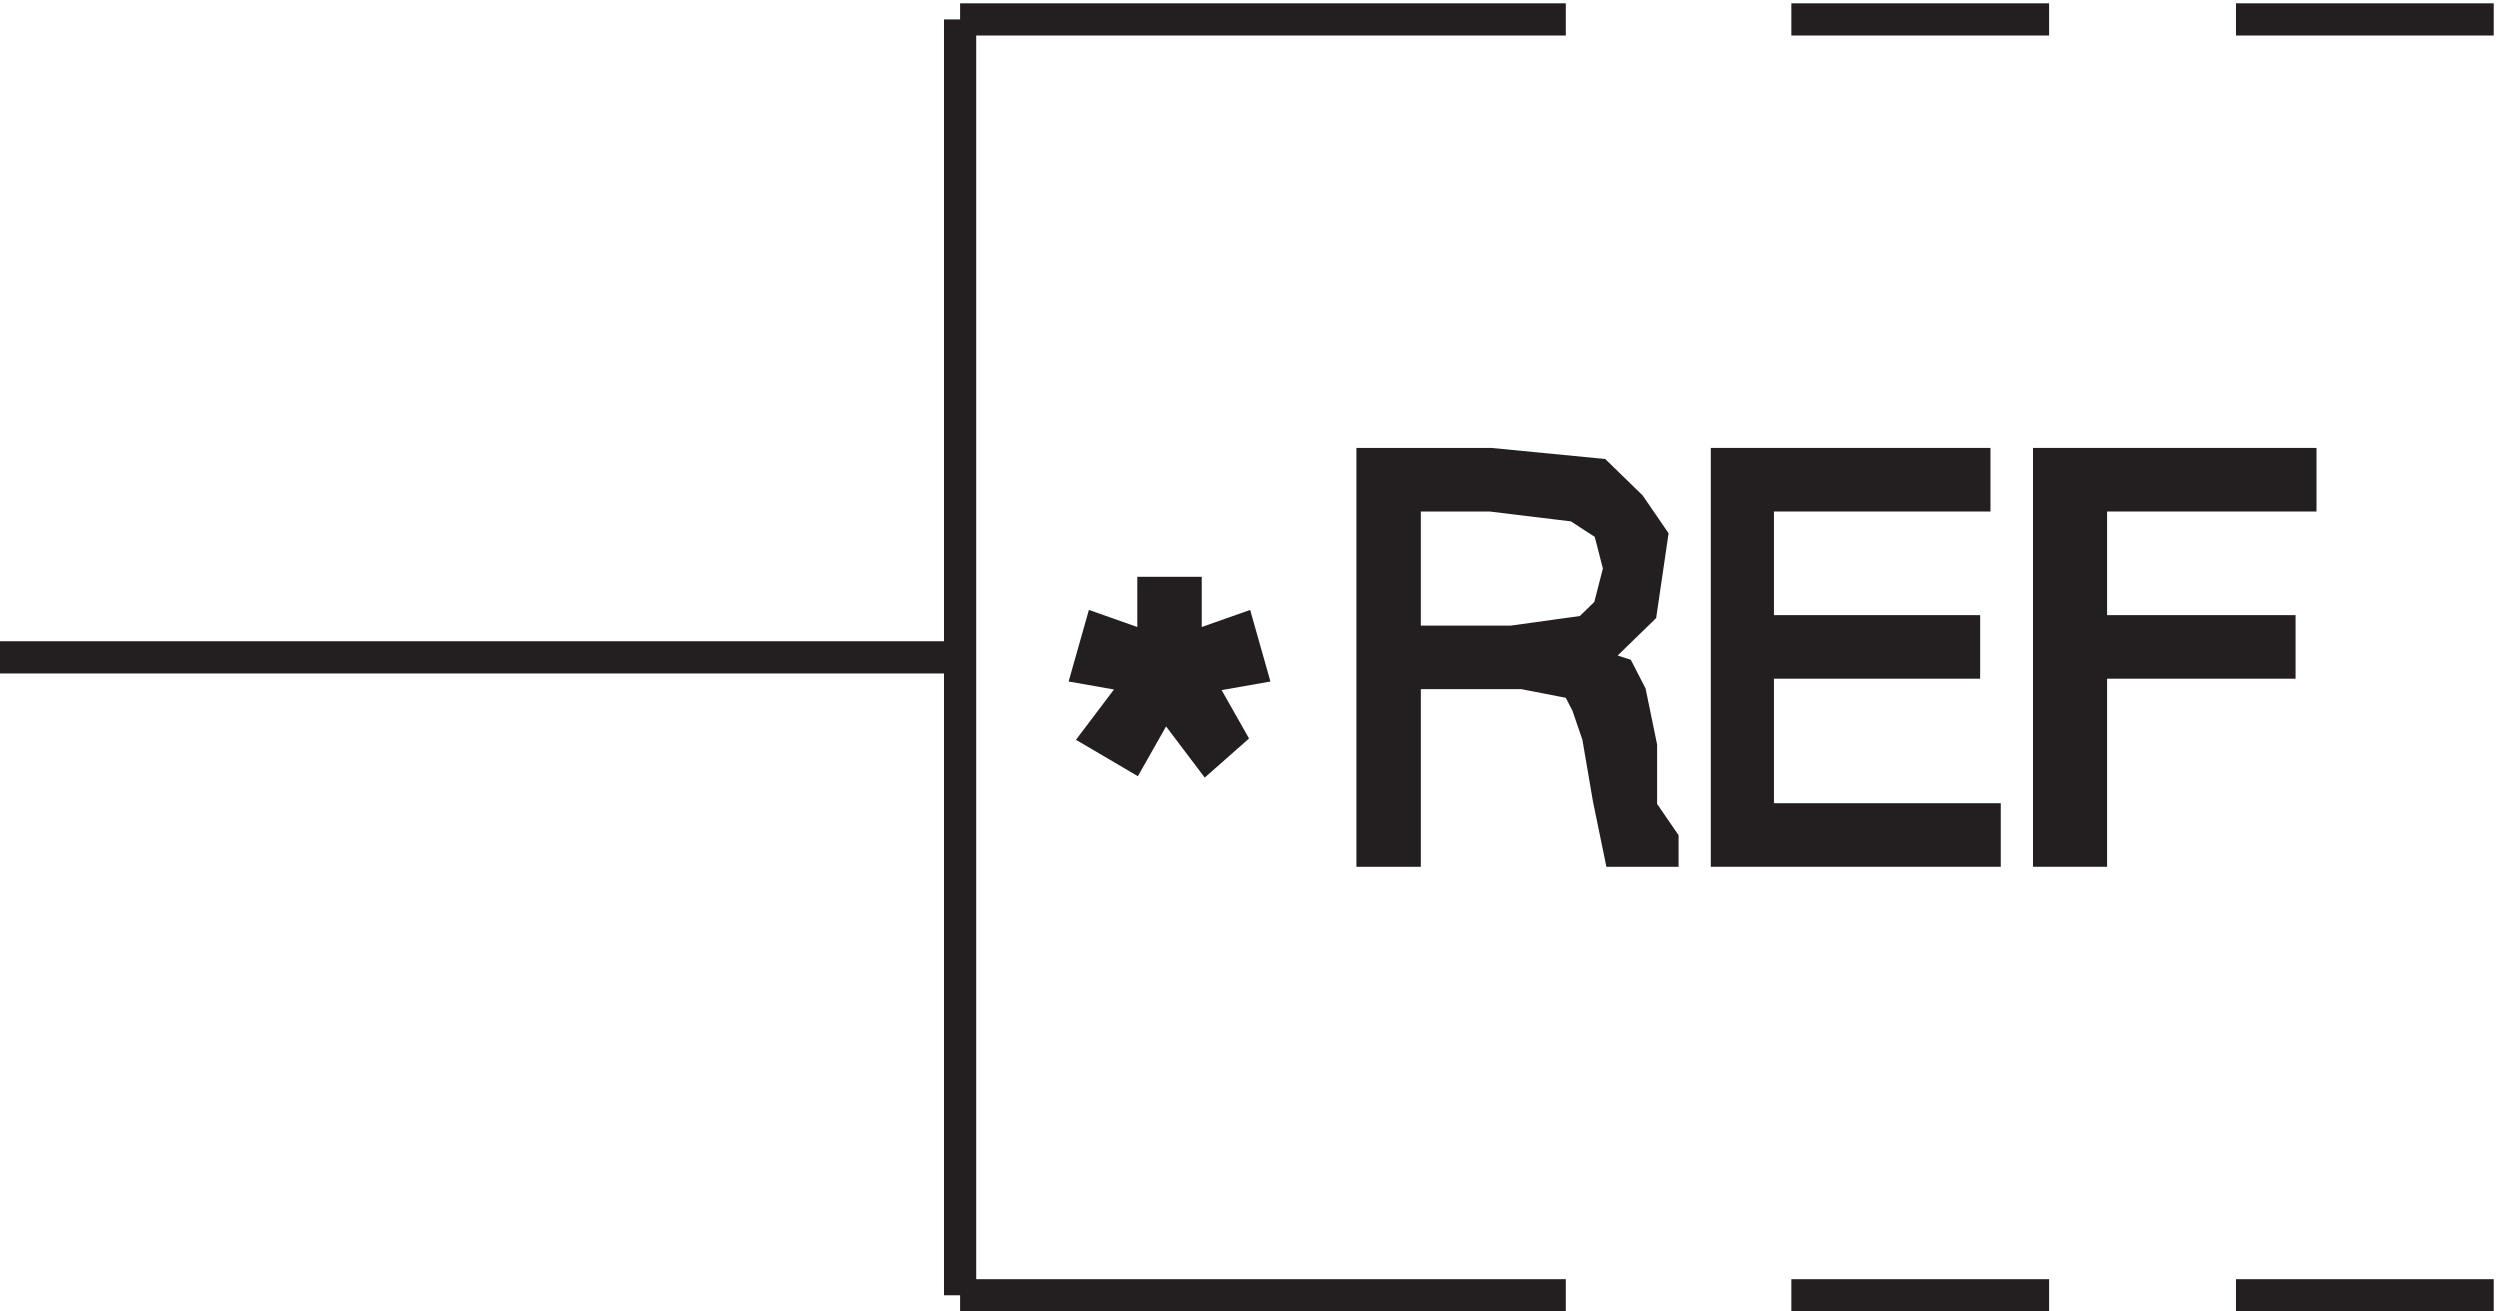
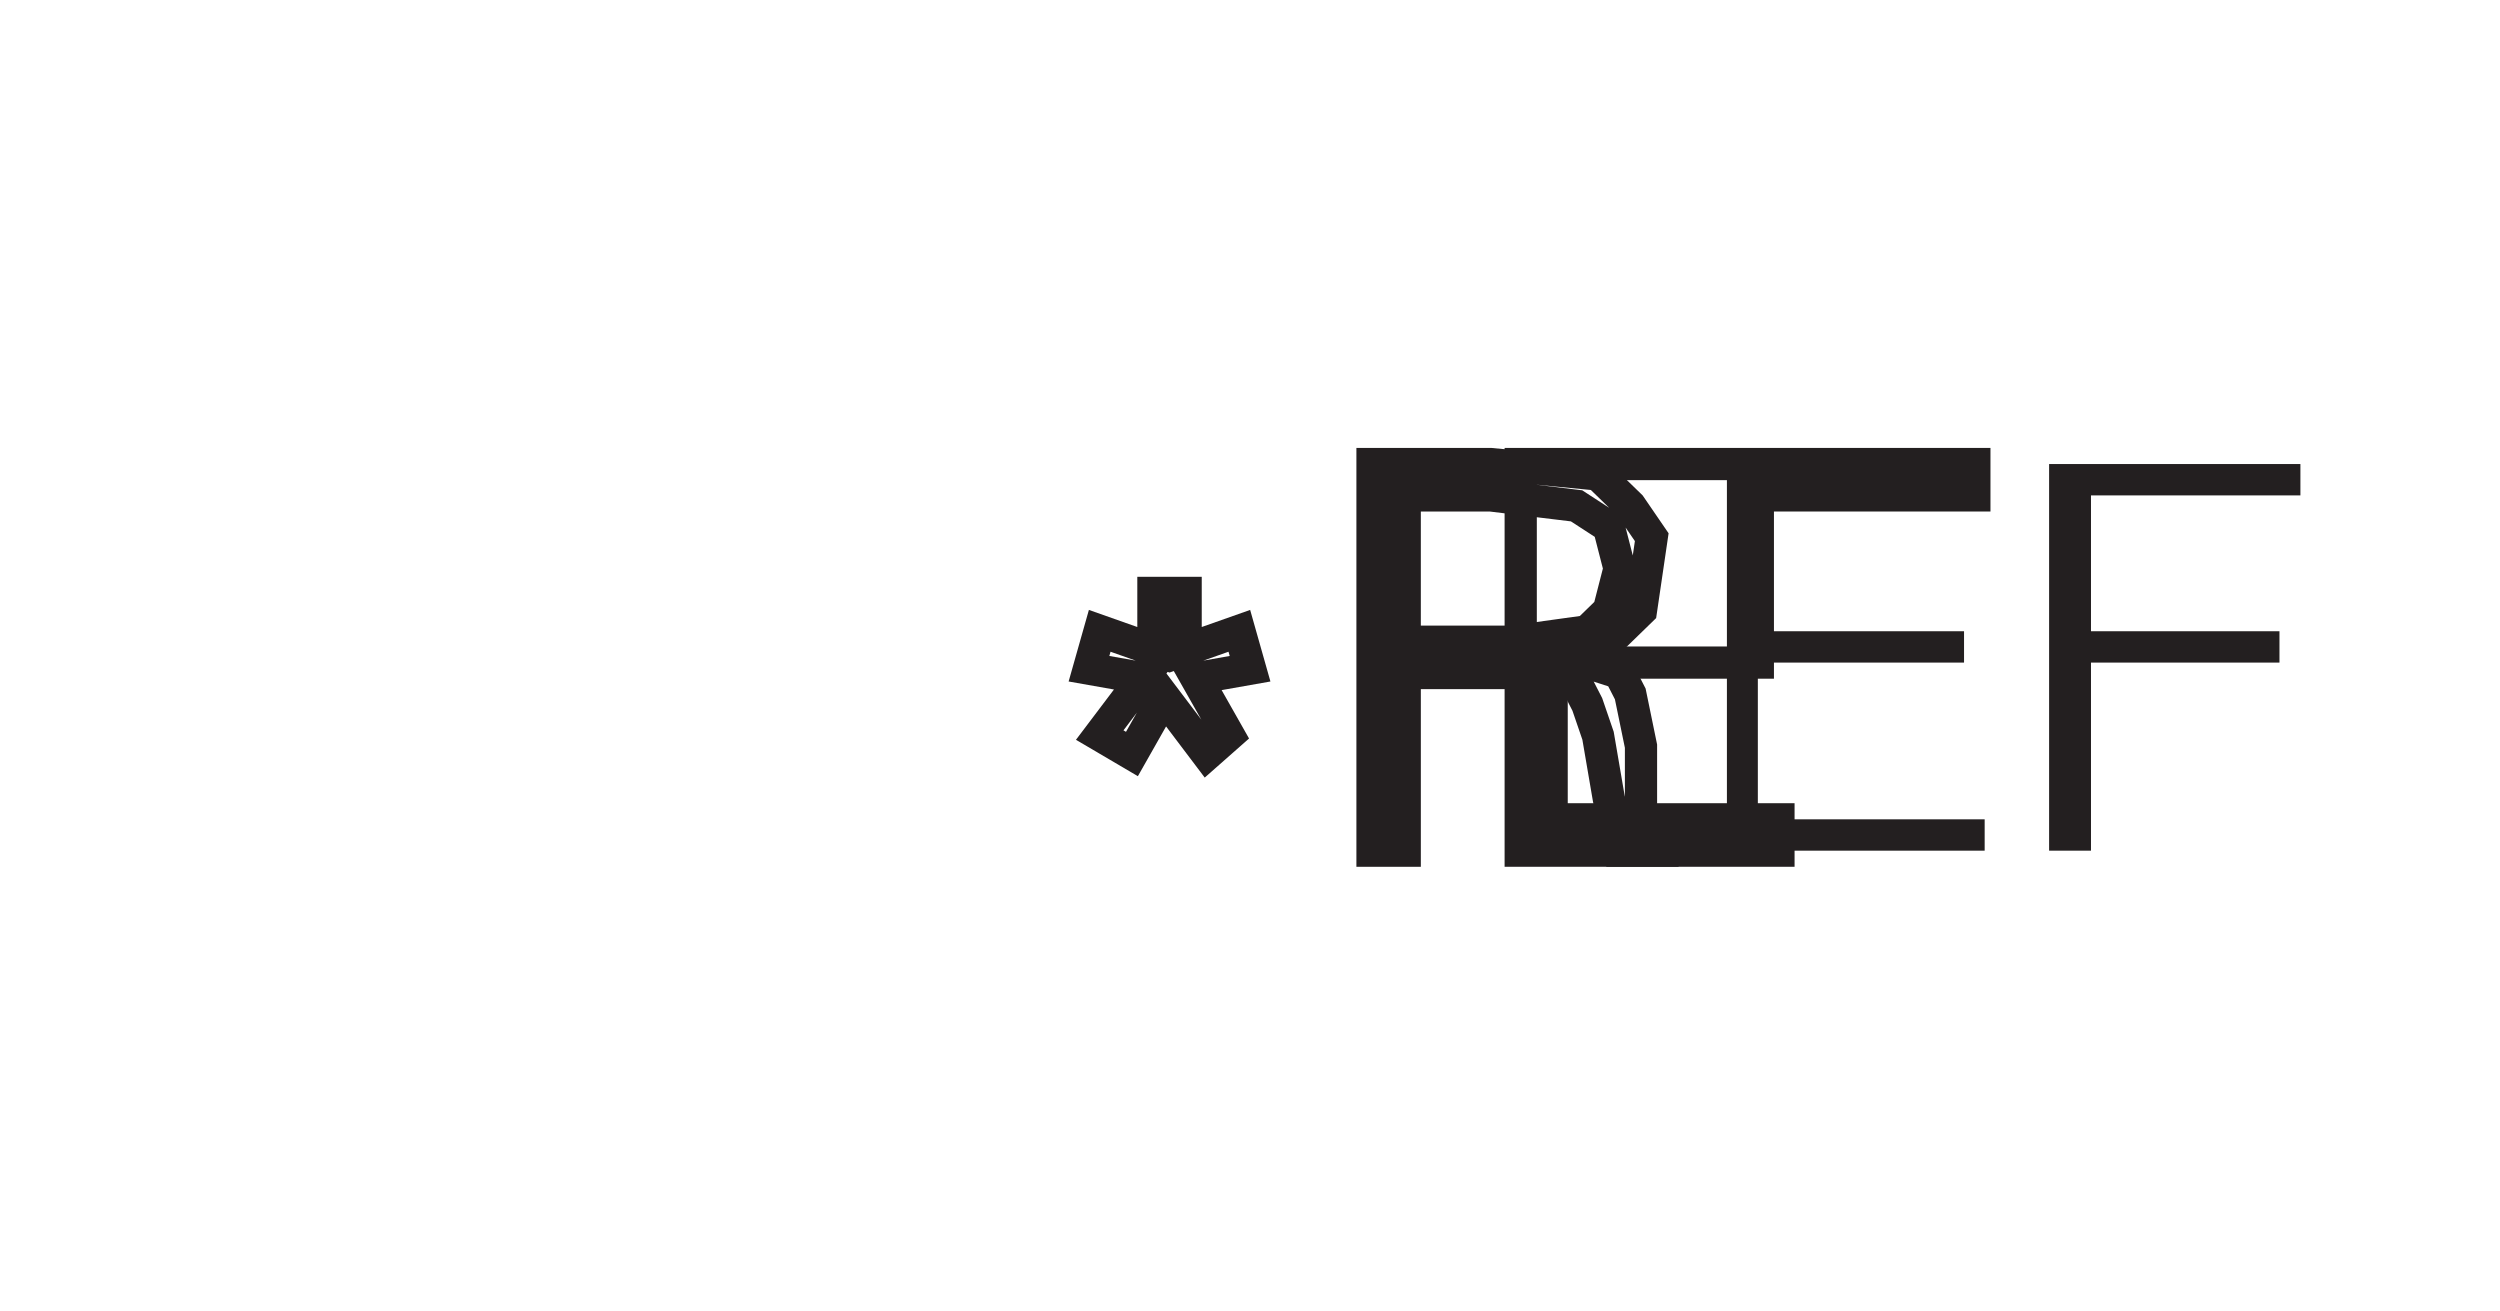
<svg xmlns="http://www.w3.org/2000/svg" xml:space="preserve" width="77.4" height="40.6">
-   <path d="M583.832 3.668h-60m-43.5 0h-60m-193.5 0h141m-141 297v-297m0 148.5H3.332m580.5 148.5h-60m-43.5 0h-60m-193.5 0h141" style="fill:none;stroke:#231f20;stroke-width:7.5;stroke-linecap:butt;stroke-linejoin:miter;stroke-miterlimit:10;stroke-dasharray:none;stroke-opacity:1" transform="matrix(.133 0 0 -.133 -.444 40.59)" />
-   <path d="m350.332 197.168 25-2.434 7.5-7.296 5-7.297-2.5-17.028-12.5-12.164 7.5-2.433 2.5-4.864 2.5-12.16v-14.597l5-7.297v-2.43h-10l-2.5 12.16-2.5 14.594-2.5 7.297-2.5 4.867-12.5 2.43h-27.5v-41.348h-7.5v90zm0-7.301h-20v-34.051h25l17.5 2.43 5 4.867 2.5 9.727-2.5 9.73-7.5 4.868-20 2.429" style="fill:#231f20;fill-opacity:1;fill-rule:evenodd;stroke:none" transform="matrix(.133 0 0 -.133 -.444 40.59)" />
  <path d="m350.332 197.168 25-2.434 7.5-7.296 5-7.297-2.5-17.028-12.5-12.164 7.5-2.433 2.5-4.864 2.5-12.16v-14.597l5-7.297v-2.43h-10l-2.5 12.16-2.5 14.594-2.5 7.297-2.5 4.867-12.5 2.43h-27.5v-41.348h-7.5v90zm0-7.301h-20v-34.051h25l17.5 2.43 5 4.867 2.5 9.727-2.5 9.73-7.5 4.868z" style="fill:none;stroke:#231f20;stroke-width:7.5;stroke-linecap:butt;stroke-linejoin:miter;stroke-miterlimit:10;stroke-dasharray:none;stroke-opacity:1" transform="matrix(.133 0 0 -.133 -.444 40.59)" />
  <path d="M462.934 197.168v-7.301h-50.403v-31.621h48v-7.297h-48v-36.484h52.801v-7.297h-60v90h57.602" style="fill:#231f20;fill-opacity:1;fill-rule:evenodd;stroke:none" transform="matrix(.133 0 0 -.133 -.444 40.59)" />
-   <path d="M462.934 197.168v-7.301h-50.403v-31.621h48v-7.297h-48v-36.484h52.801v-7.297h-60v90z" style="fill:none;stroke:#231f20;stroke-width:7.5;stroke-linecap:butt;stroke-linejoin:miter;stroke-miterlimit:10;stroke-dasharray:none;stroke-opacity:1" transform="matrix(.133 0 0 -.133 -.444 40.59)" />
+   <path d="M462.934 197.168v-7.301h-50.403v-31.621v-7.297h-48v-36.484h52.801v-7.297h-60v90z" style="fill:none;stroke:#231f20;stroke-width:7.5;stroke-linecap:butt;stroke-linejoin:miter;stroke-miterlimit:10;stroke-dasharray:none;stroke-opacity:1" transform="matrix(.133 0 0 -.133 -.444 40.59)" />
  <path d="M538.832 197.168v-7.301h-48.75v-31.621h43.875v-7.297h-43.875v-43.781h-9.75v90h58.5" style="fill:#231f20;fill-opacity:1;fill-rule:evenodd;stroke:none" transform="matrix(.133 0 0 -.133 -.444 40.59)" />
-   <path d="M538.832 197.168v-7.301h-48.75v-31.621h43.875v-7.297h-43.875v-43.781h-9.75v90z" style="fill:none;stroke:#231f20;stroke-width:7.5;stroke-linecap:butt;stroke-linejoin:miter;stroke-miterlimit:10;stroke-dasharray:none;stroke-opacity:1" transform="matrix(.133 0 0 -.133 -.444 40.59)" />
-   <path d="m266.832 129.668 7.5 13.234 10-13.234 5 4.41-7.5 13.235 12.5 2.207-2.5 8.824-12.5-4.414v13.238h-7.5V153.93l-12.5 4.414-2.5-8.824 12.5-2.207-10-13.235 7.5-4.41" style="fill:#231f20;fill-opacity:1;fill-rule:evenodd;stroke:none" transform="matrix(.133 0 0 -.133 -.444 40.59)" />
  <path d="m266.832 129.668 7.5 13.234 10-13.234 5 4.41-7.5 13.235 12.5 2.207-2.5 8.824-12.5-4.414v13.238h-7.5V153.93l-12.5 4.414-2.5-8.824 12.5-2.207-10-13.235z" style="fill:none;stroke:#231f20;stroke-width:7.5;stroke-linecap:butt;stroke-linejoin:miter;stroke-miterlimit:10;stroke-dasharray:none;stroke-opacity:1" transform="matrix(.133 0 0 -.133 -.444 40.59)" />
</svg>